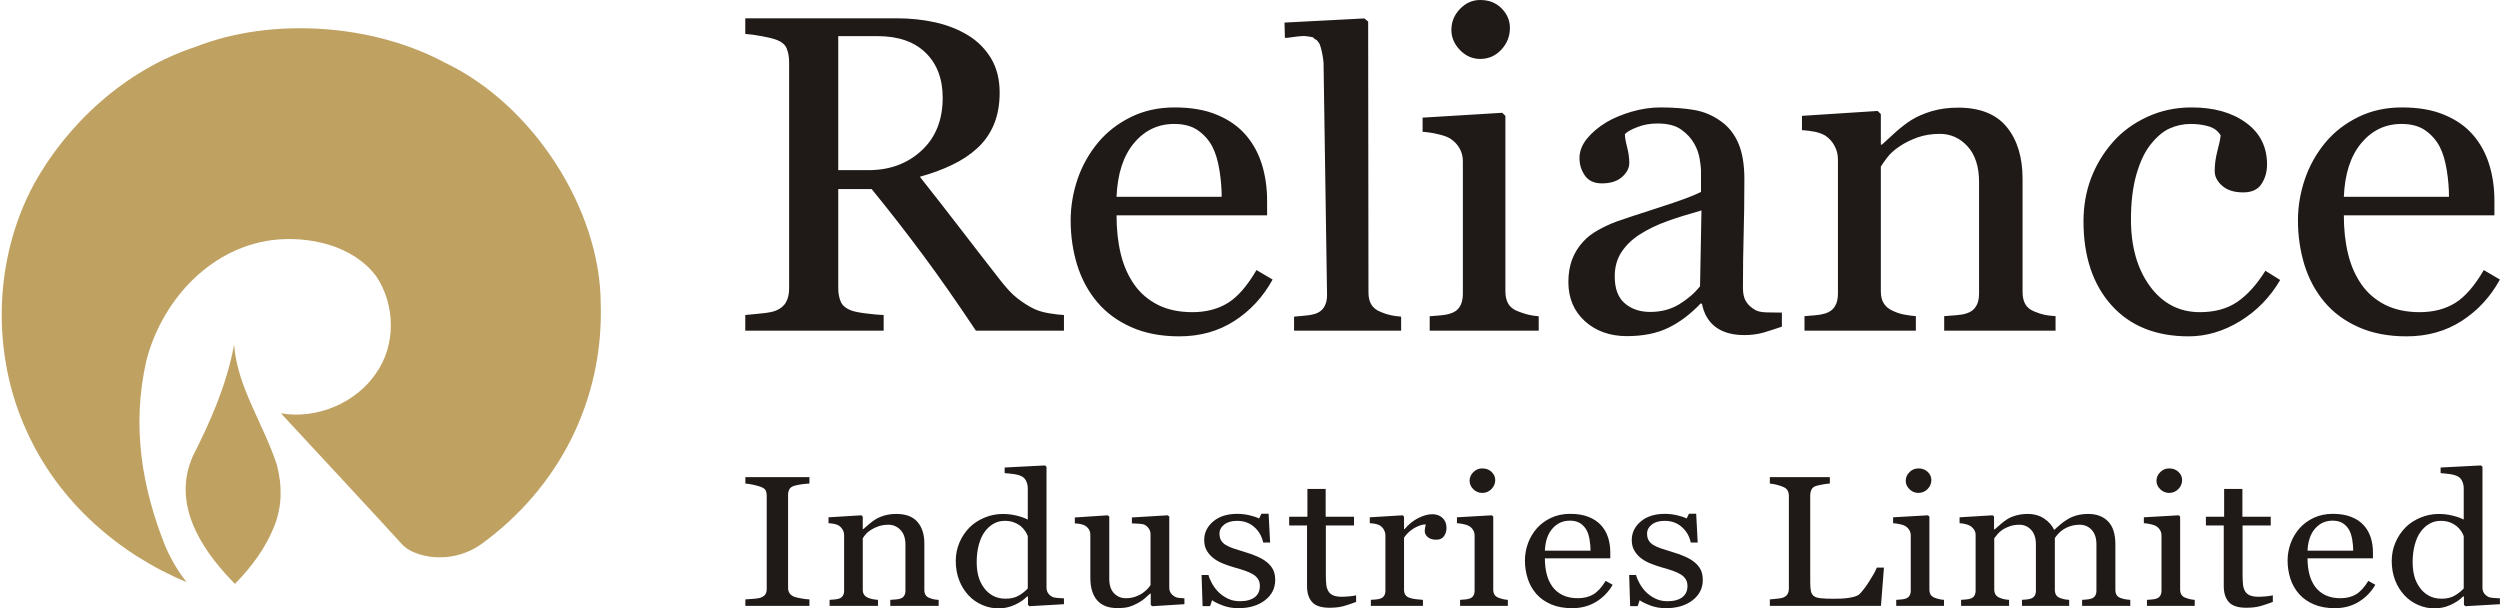
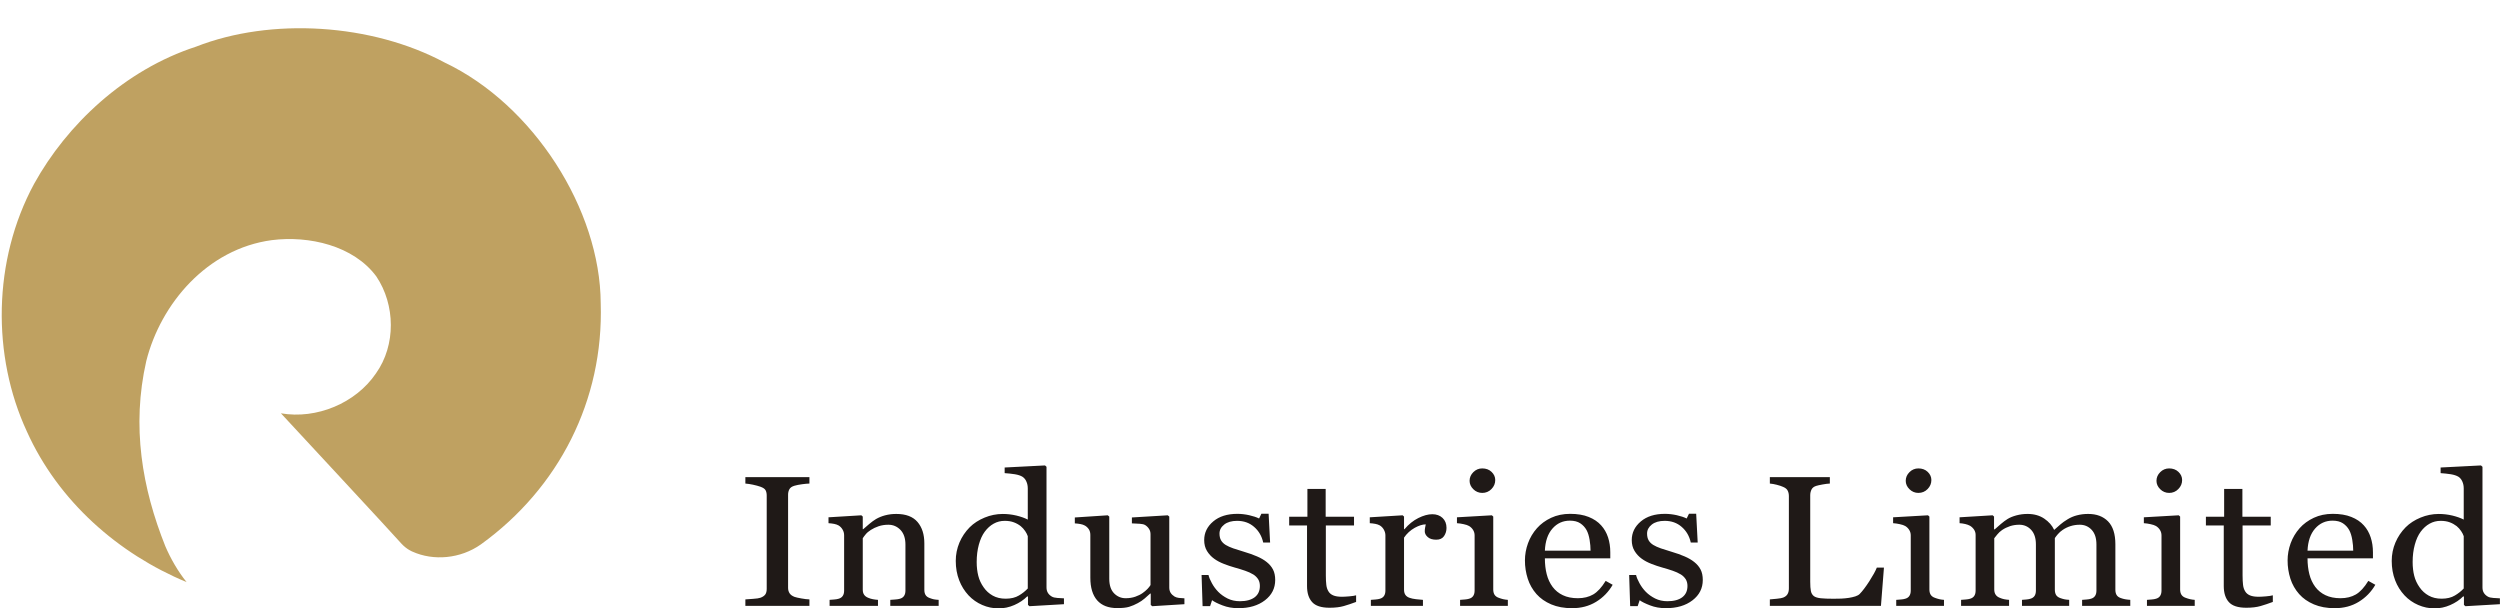
<svg xmlns="http://www.w3.org/2000/svg" width="1060" height="258" viewBox="0 0 1060 258" fill="none">
  <path fill-rule="evenodd" clip-rule="evenodd" d="M203.91 230.813C195.201 236.969 183.754 237.894 174.887 233.893C174.887 233.893 172.469 232.97 170.213 230.508C168.272 228.192 119.254 175.399 119.254 175.399L119.095 175.243C134.255 177.861 150.864 170.937 159.409 158.313C167.95 146.306 167.634 129.22 159.57 117.213C149.898 104.13 131.028 99.822 115.226 101.82C87.815 105.515 68.143 128.759 62.02 153.084C55.726 180.785 60.246 206.954 70.087 231.583C72.338 236.82 75.403 242.205 79.114 246.817C50.246 234.817 24.769 212.651 11.389 182.939C-3.446 150.922 -3.123 110.442 14.454 77.963C28.318 52.873 52.825 29.63 83.142 19.777C114.903 7.31 157.635 9.926 188.597 26.55C226.163 44.405 254.542 88.896 254.703 128.607C255.994 169.706 236.96 206.954 203.91 230.813Z" fill="#BFA161" />
-   <path fill-rule="evenodd" clip-rule="evenodd" d="M98.458 246.363C84.432 231.888 73.142 213.112 81.692 193.564C89.265 178.633 96.038 163.391 99.264 146.149C100.555 164.163 112.007 180.172 117.482 197.414C119.579 205.723 119.743 214.346 116.357 222.963C112.649 232.352 106.68 240.354 99.585 247.589L98.458 246.363Z" fill="#BFA161" />
-   <path fill-rule="evenodd" clip-rule="evenodd" d="M451.117 140.19H413.776C405.504 127.8 398.031 117.095 391.317 108.078C384.293 98.611 377.049 89.308 369.592 80.177H355.413V122.196C355.413 124.362 355.78 126.271 356.483 127.929C357.183 129.55 358.717 130.83 361.087 131.687C362.253 132.133 364.294 132.545 367.227 132.898C370.163 133.28 372.635 133.503 374.671 133.565V140.192H316V133.565C317.569 133.434 319.842 133.218 322.81 132.898C325.779 132.612 327.849 132.195 329.015 131.687C330.956 130.887 332.386 129.711 333.254 128.152C334.15 126.589 334.59 124.616 334.59 122.196V26.428C334.59 24.229 334.257 22.32 333.585 20.632C332.957 18.942 331.418 17.666 329.018 16.805C327.382 16.234 325.25 15.728 322.644 15.276C320.447 14.858 318.229 14.56 316 14.383V7.759H380.041C385.914 7.759 391.416 8.337 396.559 9.481C401.691 10.628 406.37 12.474 410.544 15.021C414.513 17.438 417.834 20.786 420.219 24.775C422.627 28.788 423.855 33.628 423.855 39.301C423.855 44.399 423.024 48.924 421.386 52.836C419.771 56.719 417.309 60.191 414.178 62.999C411.242 65.672 407.7 68.005 403.6 69.946C399.497 71.922 394.955 73.579 390.021 74.945C395.755 82.192 401.439 89.478 407.072 96.803C411.609 102.693 417.144 109.893 423.751 118.334C426.622 122.094 429.191 124.832 431.534 126.616C433.835 128.368 436.133 129.84 438.407 130.95C440.107 131.749 442.207 132.387 444.775 132.828C447.312 133.245 449.417 133.501 451.117 133.563V140.19ZM399.696 41.434C399.696 33.407 397.288 27.068 392.456 22.355C387.649 17.669 380.806 15.316 372.03 15.316H355.413V72.145H368.23C377.205 72.145 384.717 69.407 390.681 63.892C396.695 58.385 399.698 50.895 399.698 41.431L399.696 41.434ZM539.583 118.53C535.547 125.891 530.137 131.721 523.371 136.085C516.59 140.445 508.784 142.612 500.006 142.612C492.227 142.612 485.457 141.304 479.619 138.693C473.777 136.085 468.969 132.545 465.204 128.056C461.432 123.591 458.592 118.336 456.728 112.38C454.887 106.391 453.961 100.084 453.961 93.425C453.961 87.469 454.959 81.609 456.924 75.838C458.872 70.162 461.849 64.892 465.706 60.294C469.409 55.896 474.01 52.327 479.517 49.621C485.022 46.911 491.2 45.551 498.043 45.551C505.079 45.551 511.118 46.596 516.126 48.733C521.164 50.83 525.24 53.731 528.345 57.395C531.34 60.902 533.574 65.009 535.046 69.725C536.515 74.471 537.25 79.603 537.25 85.113V91.293H473.414C473.414 97.312 474.01 102.794 475.209 107.694C476.408 112.633 478.316 116.934 480.95 120.699C483.489 124.295 486.792 127.13 490.9 129.234C495.002 131.302 499.909 132.357 505.583 132.357C511.383 132.357 516.394 131.046 520.591 128.47C524.771 125.889 528.836 121.238 532.743 114.512L539.583 118.53ZM517.995 83.453C517.995 79.953 517.697 76.225 517.059 72.239C516.424 68.261 515.453 64.947 514.091 62.272C512.632 59.467 510.51 57.06 507.911 55.26C505.317 53.449 501.942 52.555 497.839 52.555C490.996 52.555 485.325 55.26 480.783 60.708C476.249 66.156 473.809 73.738 473.412 83.453H517.995ZM594.079 140.19H548.684V134.258C550.134 134.131 551.68 133.98 553.325 133.826C554.698 133.737 556.058 133.511 557.386 133.151C559.155 132.627 560.473 131.669 561.344 130.322C562.213 128.966 562.697 127.209 562.667 125.06L561.186 26.783C561.173 25.671 560.664 22.464 560.051 20.255C559.773 19.252 559.473 18.448 559.188 18.138C558.887 17.808 558.786 17.473 558.364 17.113C556.733 15.721 558.758 17.654 557.234 16.361C556.229 15.505 557.649 16.038 554.633 15.443C551.643 14.854 546.634 16.175 544.797 16.053L544.634 9.575L578.487 7.813L580.096 9.129L580.227 123.983C580.227 126.075 580.629 127.79 581.451 129.148C582.267 130.493 583.58 131.55 585.414 132.255C586.729 132.841 588.098 133.294 589.502 133.608C590.86 133.918 592.401 134.129 594.079 134.258V140.19ZM652.414 140.19H606.193V134.092L610.787 133.714C612.381 133.59 613.733 133.342 614.892 132.955C616.717 132.421 618.074 131.441 618.93 130.051C619.789 128.661 620.258 126.859 620.258 124.648V68.293C620.258 66.307 619.759 64.503 618.831 62.858C617.903 61.219 616.58 59.859 614.892 58.755C613.671 57.998 611.914 57.365 609.569 56.861C607.469 56.362 605.333 56.033 603.18 55.878V49.88L636.934 47.825L638.287 49.123V123.543C638.287 125.695 638.716 127.49 639.578 128.914C640.439 130.304 641.831 131.371 643.715 132.042C645.135 132.612 646.53 133.052 647.885 133.397C649.373 133.75 650.888 133.982 652.414 134.092V140.19ZM640.206 11.849C640.206 15.353 639.014 18.416 636.567 21.039C634.15 23.658 631.174 24.986 627.597 24.986C624.321 24.986 621.442 23.725 619.027 21.228C616.615 18.734 615.386 15.855 615.386 12.665C615.386 9.255 616.615 6.317 619.027 3.79C621.445 1.263 624.324 0 627.597 0C631.308 0 634.316 1.167 636.664 3.542C639.014 5.937 640.206 8.687 640.206 11.849ZM755.524 138.502C752.454 139.552 749.783 140.413 747.482 141.083C745.149 141.721 742.543 142.069 739.61 142.069C734.502 142.069 730.466 140.922 727.426 138.663C724.39 136.37 722.457 133.054 721.618 128.723H721.022C716.783 133.181 712.244 136.621 707.372 138.981C702.529 141.336 696.689 142.518 689.852 142.518C682.612 142.518 676.67 140.411 671.999 136.179C667.326 131.94 664.99 126.4 664.99 119.58C664.99 116.013 665.526 112.859 666.559 110.057C667.617 107.246 669.216 104.67 671.265 102.474C672.9 100.625 675.032 98.97 677.705 97.5C680.131 96.15 682.652 94.979 685.248 93.996C688.181 92.951 694.123 90.973 703.068 88.104C712.048 85.235 718.084 83.011 721.221 81.385V72.145C721.221 71.348 721.055 69.787 720.685 67.496C720.321 65.197 719.541 62.984 718.384 60.964C717.081 58.641 715.242 56.633 712.842 54.945C710.477 53.218 707.104 52.364 702.733 52.364C699.73 52.364 696.96 52.838 694.389 53.828C691.82 54.786 689.986 55.799 688.953 56.856C688.953 58.097 689.251 59.909 689.891 62.364C690.514 64.784 690.82 67.015 690.82 69.09C690.82 71.251 689.785 73.23 687.75 75.044C685.682 76.863 682.845 77.754 679.172 77.754C675.936 77.754 673.536 76.637 671.999 74.441C670.46 72.239 669.698 69.755 669.698 67.015C669.698 64.146 670.766 61.411 672.868 58.797C675.005 56.189 677.737 53.858 681.148 51.82C684.079 50.068 687.613 48.604 691.785 47.36C695.955 46.149 700.03 45.548 704.004 45.548C709.474 45.548 714.247 45.931 718.354 46.626C722.348 47.311 726.134 48.892 729.429 51.249C732.767 53.54 735.269 56.66 737.006 60.609C738.738 64.568 739.612 69.663 739.612 75.873C739.612 84.79 739.508 92.666 739.304 99.541C739.108 106.426 739.009 113.941 739.009 122.096C739.009 124.519 739.438 126.43 740.342 127.859C741.21 129.299 742.576 130.508 744.38 131.525C745.38 132.066 746.919 132.389 749.016 132.451C751.151 132.511 753.322 132.545 755.524 132.545V138.502ZM721.422 89.221C715.88 90.779 711.008 92.308 706.836 93.805C702.666 95.306 698.794 97.15 695.225 99.414C691.951 101.521 689.383 104.035 687.479 106.929C685.61 109.801 684.642 113.241 684.642 117.222C684.642 122.384 686.082 126.204 688.916 128.624C691.758 131.046 695.359 132.26 699.693 132.26C704.334 132.26 708.404 131.175 711.941 129.043C715.45 126.909 718.416 124.362 720.816 121.429L721.422 89.221ZM871.554 140.19H824.338V134.044C825.837 133.92 827.502 133.791 829.272 133.665C831.079 133.536 832.541 133.283 833.747 132.9C835.546 132.359 836.914 131.369 837.785 129.972C838.681 128.567 839.12 126.753 839.12 124.521V77.183C839.12 70.651 837.485 65.62 834.276 62.081C831.042 58.544 827.103 56.762 822.499 56.762C819.032 56.762 815.862 57.271 812.986 58.288C810.154 59.308 807.582 60.582 805.381 62.081C803.244 63.513 801.509 65.044 800.238 66.702C798.973 68.358 798.042 69.665 797.474 70.648V123.593C797.474 125.698 797.903 127.452 798.844 128.822C799.747 130.188 801.107 131.242 802.946 131.975C804.363 132.619 805.852 133.09 807.381 133.379C808.985 133.692 810.62 133.92 812.323 134.044V140.192H765.102V134.044C766.601 133.92 768.139 133.791 769.738 133.665C771.152 133.569 772.551 133.313 773.908 132.9C775.714 132.359 777.079 131.369 777.953 129.972C778.857 128.567 779.288 126.753 779.288 124.521V67.685C779.288 65.55 778.817 63.607 777.849 61.857C776.925 60.094 775.57 58.593 773.91 57.494C772.676 56.762 771.205 56.221 769.505 55.868C767.698 55.512 765.87 55.278 764.032 55.169V49.117L796.099 47.048L797.474 48.351V61.316H797.938C799.506 59.852 801.477 58.035 803.807 55.965C806.148 53.893 808.387 52.173 810.454 50.872C812.891 49.373 815.76 48.127 819.061 47.137C822.402 46.152 826.137 45.643 830.312 45.643C839.552 45.643 846.425 48.413 850.897 53.893C855.37 59.408 857.566 66.734 857.566 75.873V123.757C857.566 125.951 857.976 127.708 858.777 129.046C859.542 130.386 860.875 131.433 862.778 132.168C864.342 132.804 865.68 133.22 866.816 133.469C867.953 133.722 869.554 133.92 871.557 134.044L871.554 140.19ZM927.984 142.612C914.035 142.612 903.122 138.184 895.217 129.359C887.337 120.538 883.403 108.684 883.403 93.805C883.403 87.342 884.47 81.291 886.573 75.65C888.706 70.017 891.838 64.815 895.818 60.294C899.652 55.896 904.49 52.327 910.297 49.621C916.073 46.911 922.409 45.551 929.25 45.551C938.696 45.551 946.407 47.713 952.312 52.044C958.256 56.375 961.222 62.269 961.222 69.725C961.222 72.845 960.452 75.582 958.884 77.978C957.318 80.392 954.741 81.576 951.14 81.576C947.303 81.576 944.335 80.648 942.2 78.769C940.096 76.925 939.031 74.823 939.031 72.525C939.031 69.725 939.43 66.856 940.197 63.892C940.999 60.934 941.431 58.77 941.562 57.395C940.398 55.484 938.664 54.181 936.33 53.54C934.027 52.87 931.523 52.553 928.847 52.553C925.766 52.547 922.719 53.199 919.91 54.464C917.073 55.739 914.336 58.1 911.665 61.505C909.233 64.63 907.297 68.834 905.79 74.118C904.296 79.41 903.522 85.714 903.522 93.045C903.522 104.636 906.225 114.067 911.6 121.394C916.969 128.693 924.05 132.357 932.756 132.357C939.095 132.357 944.399 130.887 948.678 127.961C952.915 125.028 956.878 120.659 960.524 114.8L966.794 118.721C962.49 126.077 956.816 131.88 949.778 136.179C942.731 140.48 935.459 142.612 927.986 142.612H927.984ZM1059.96 118.53C1055.93 125.891 1050.52 131.721 1043.75 136.085C1036.97 140.445 1029.16 142.612 1020.39 142.612C1012.61 142.612 1005.84 141.304 1000 138.693C994.157 136.085 989.352 132.545 985.58 128.056C981.814 123.591 978.978 118.336 977.106 112.38C975.272 106.391 974.331 100.084 974.331 93.425C974.331 87.469 975.334 81.609 977.307 75.838C979.255 70.163 982.229 64.894 986.081 60.294C989.789 55.896 994.388 52.327 999.898 49.621C1005.41 46.911 1011.58 45.551 1018.42 45.551C1025.46 45.551 1031.5 46.596 1036.5 48.733C1041.54 50.83 1045.62 53.731 1048.72 57.395C1051.72 60.902 1053.95 65.009 1055.42 69.725C1056.9 74.471 1057.63 79.603 1057.63 85.113V91.293H993.787C993.787 97.312 994.388 102.794 995.592 107.694C996.79 112.633 998.699 116.934 1001.33 120.699C1003.87 124.295 1007.17 127.13 1011.27 129.234C1015.38 131.302 1020.29 132.357 1025.96 132.357C1031.77 132.357 1036.77 131.046 1040.98 128.47C1045.15 125.889 1049.22 121.238 1053.13 114.512L1059.96 118.53ZM1038.37 83.453C1038.37 79.953 1038.08 76.225 1037.44 72.239C1036.8 68.261 1035.84 64.947 1034.47 62.272C1033.01 59.469 1030.9 57.063 1028.3 55.26C1025.69 53.449 1022.33 52.555 1018.22 52.555C1011.37 52.555 1005.71 55.26 1001.17 60.708C996.624 66.156 994.192 73.738 993.787 83.453H1038.37Z" fill="#1F1917" />
  <path d="M343.197 256.876H316.037V254.145C316.807 254.083 317.906 254.011 319.358 253.907C320.807 253.813 321.823 253.659 322.416 253.448C323.341 253.12 324.022 252.661 324.461 252.083C324.88 251.507 325.086 250.703 325.086 249.68V210.136C325.086 209.247 324.94 208.49 324.62 207.892C324.314 207.286 323.575 206.785 322.416 206.368C321.559 206.065 320.505 205.777 319.214 205.502C318.166 205.275 317.105 205.117 316.037 205.028V202.298H343.197V205.028C342.311 205.053 341.268 205.149 340.045 205.318C338.829 205.475 337.769 205.7 336.856 205.951C335.786 206.264 335.059 206.76 334.699 207.445C334.322 208.14 334.148 208.917 334.148 209.753V249.261C334.148 250.097 334.346 250.849 334.756 251.507C335.16 252.162 335.873 252.686 336.856 253.066C337.451 253.279 338.424 253.498 339.774 253.738C341.11 253.987 342.249 254.116 343.199 254.143L343.197 256.876ZM397.991 256.876H377.48V254.339C378.133 254.292 378.855 254.232 379.624 254.18C380.409 254.131 381.046 254.024 381.565 253.867C382.354 253.644 382.945 253.239 383.322 252.661C383.715 252.085 383.906 251.333 383.906 250.418V230.902C383.906 228.212 383.193 226.142 381.803 224.685C380.394 223.225 378.686 222.491 376.686 222.491C375.172 222.491 373.794 222.699 372.551 223.121C371.317 223.538 370.2 224.064 369.242 224.685C368.319 225.275 367.562 225.903 367.016 226.588C366.58 227.103 366.178 227.645 365.812 228.212V250.033C365.812 250.901 365.996 251.626 366.403 252.192C366.793 252.755 367.388 253.185 368.185 253.488C368.781 253.748 369.416 253.934 370.114 254.066C370.813 254.193 371.521 254.289 372.263 254.339V256.878H351.747V254.339C352.397 254.292 353.063 254.232 353.76 254.18C354.455 254.131 355.051 254.024 355.572 253.867C356.356 253.644 356.954 253.239 357.324 252.661C357.721 252.085 357.907 251.333 357.907 250.418V226.993C357.907 226.112 357.704 225.31 357.282 224.588C356.874 223.855 356.287 223.238 355.574 222.796C355.038 222.491 354.4 222.265 353.658 222.123C352.916 221.982 352.12 221.885 351.283 221.833V219.336L365.214 218.487L365.81 219.023V224.367H366.008C366.691 223.764 367.547 223.014 368.565 222.163C369.58 221.307 370.548 220.6 371.449 220.061C372.627 219.393 373.884 218.877 375.192 218.525C376.784 218.099 378.428 217.893 380.076 217.912C384.089 217.912 387.08 219.053 389.018 221.307C390.964 223.58 391.922 226.603 391.922 230.366V250.097C391.922 251.008 392.096 251.728 392.444 252.279C392.779 252.832 393.357 253.267 394.181 253.565C394.863 253.83 395.442 253.996 395.938 254.103C396.43 254.21 397.127 254.289 397.991 254.339V256.876ZM451.117 256.181L436.505 257.029L435.865 256.491V252.947L435.53 252.875C434.051 254.374 432.241 255.58 430.065 256.538C427.905 257.489 425.672 257.96 423.378 257.96C421.003 257.958 418.654 257.464 416.479 256.511C414.286 255.573 412.311 254.192 410.678 252.453C408.956 250.602 407.608 248.436 406.707 246.074C405.734 243.582 405.243 240.837 405.243 237.842C405.231 235.16 405.763 232.504 406.807 230.033C407.83 227.624 409.302 225.43 411.145 223.57C412.87 221.85 414.985 220.485 417.496 219.45C419.927 218.441 422.533 217.92 425.165 217.917C427.121 217.917 429.035 218.14 430.924 218.587C432.805 219.043 434.428 219.607 435.778 220.304V207.113C435.778 206.031 435.587 205.045 435.183 204.169C434.847 203.344 434.271 202.64 433.53 202.146C432.735 201.66 431.673 201.31 430.325 201.082C428.882 200.863 427.431 200.706 425.975 200.61V198.222L443.087 197.344L443.72 197.92V249.067C443.72 249.973 443.909 250.735 444.304 251.366C444.676 251.986 445.244 252.522 445.984 252.954C446.52 253.274 447.289 253.453 448.317 253.53C449.335 253.604 450.26 253.664 451.117 253.691V256.188V256.181ZM435.778 249.519V227.335C435.507 226.573 435.136 225.849 434.676 225.184C434.144 224.388 433.499 223.675 432.76 223.067C431.886 222.389 430.912 221.85 429.874 221.468C428.774 221.049 427.484 220.838 426.019 220.838C424.309 220.838 422.743 221.23 421.323 222.029C419.889 222.816 418.628 223.965 417.526 225.449C416.464 226.889 415.64 228.713 415.029 230.929C414.424 233.151 414.116 235.603 414.116 238.298C414.116 240.45 414.352 242.408 414.798 244.168C415.245 245.928 416.015 247.558 417.089 249.062C418.075 250.498 419.381 251.685 420.904 252.53C422.438 253.396 424.264 253.845 426.399 253.845C428.658 253.845 430.544 253.386 432.023 252.487C433.408 251.679 434.672 250.68 435.778 249.519ZM502.195 256.181L488.547 257.029L487.914 256.491V251.676H487.666C486.986 252.321 486.219 253.011 485.357 253.738C484.461 254.509 483.48 255.175 482.434 255.724C481.259 256.374 480.021 256.9 478.738 257.295C477.542 257.66 475.861 257.831 473.69 257.831C469.974 257.831 467.152 256.744 465.209 254.555C463.281 252.356 462.305 249.169 462.305 244.992V226.834C462.305 225.913 462.107 225.141 461.727 224.514C461.306 223.84 460.73 223.276 460.047 222.87C459.456 222.543 458.814 222.318 458.148 222.205C457.347 222.058 456.538 221.96 455.726 221.912V219.406L469.689 218.487L470.329 219.023V245.372C470.329 248.122 471.007 250.179 472.369 251.572C473.734 252.947 475.358 253.644 477.259 253.644C478.805 253.644 480.2 253.421 481.414 252.984C482.63 252.557 483.65 252.043 484.474 251.452C485.243 250.916 485.908 250.338 486.492 249.747C487.075 249.142 487.522 248.576 487.824 248.067V226.564C487.824 225.72 487.641 224.973 487.229 224.317C486.819 223.639 486.254 223.068 485.581 222.65C485.072 222.332 484.32 222.148 483.302 222.084C482.177 222.016 481.051 221.958 479.924 221.91V219.403L495.134 218.487L495.772 219.023V249.142C495.772 250.02 495.978 250.755 496.365 251.376C496.767 251.991 497.325 252.517 498.03 252.947C498.541 253.239 499.147 253.418 499.844 253.515C500.557 253.587 501.336 253.659 502.192 253.684L502.195 256.181ZM537.076 238.298C538.233 239.217 539.136 240.279 539.759 241.487C540.379 242.696 540.685 244.168 540.685 245.913C540.685 249.427 539.238 252.291 536.336 254.525C533.44 256.759 529.667 257.873 525.058 257.873C522.619 257.873 520.373 257.481 518.325 256.677C516.27 255.89 514.806 255.156 513.917 254.485L513.083 256.992H509.894L509.469 243.798H512.398C512.631 244.796 513.108 245.965 513.848 247.288C514.572 248.628 515.473 249.839 516.516 250.916C517.62 252.043 518.953 252.984 520.489 253.763C522.043 254.528 523.768 254.917 525.694 254.917C528.424 254.917 530.504 254.354 531.986 253.239C533.45 252.123 534.185 250.534 534.185 248.442C534.185 247.37 533.961 246.454 533.497 245.662C532.971 244.83 532.267 244.125 531.435 243.6C530.346 242.945 529.189 242.413 527.985 242.011C526.62 241.54 525.118 241.068 523.445 240.611C521.942 240.187 520.46 239.69 519.005 239.122C517.372 238.494 515.98 237.76 514.82 236.906C513.588 236.026 512.547 234.906 511.76 233.612C510.964 232.297 510.576 230.763 510.576 228.991C510.576 225.889 511.85 223.255 514.399 221.098C516.95 218.942 520.358 217.872 524.636 217.872C526.275 217.872 527.952 218.065 529.667 218.448C531.38 218.84 532.77 219.304 533.857 219.84L534.825 217.83H537.893L538.525 230.026H535.597C535.001 227.308 533.71 225.104 531.74 223.399C529.784 221.687 527.377 220.838 524.55 220.838C522.227 220.838 520.402 221.361 519.065 222.411C517.727 223.461 517.064 224.734 517.064 226.219C517.064 227.373 517.283 228.336 517.732 229.11C518.171 229.867 518.824 230.525 519.705 231.061C520.561 231.575 521.616 232.059 522.907 232.51C524.2 232.955 525.796 233.463 527.697 234.027C529.566 234.568 531.32 235.201 532.971 235.911C534.641 236.63 536.004 237.432 537.076 238.298ZM574.99 255.22C573.143 255.915 571.404 256.491 569.768 256.965C568.113 257.441 566.115 257.685 563.737 257.685C560.227 257.685 557.753 256.878 556.328 255.27C554.891 253.671 554.181 251.413 554.181 248.484V222.796H546.612V219.103H554.34V207.299H562.084V219.103H574.104V222.796H562.158V243.997C562.158 245.585 562.228 246.911 562.357 247.975C562.474 249.035 562.781 249.968 563.273 250.755C563.72 251.507 564.402 252.07 565.303 252.448C566.214 252.832 567.433 253.026 568.959 253.026C569.666 253.026 570.709 252.976 572.071 252.857C573.451 252.736 574.419 252.594 574.99 252.408V255.22ZM613.319 223.831C613.319 225.141 612.959 226.296 612.261 227.323C611.549 228.336 610.464 228.83 608.985 228.83C607.402 228.83 606.186 228.465 605.362 227.715C604.518 226.981 604.101 226.152 604.101 225.261C604.101 224.697 604.158 224.181 604.247 223.727C604.346 223.255 604.446 222.796 604.52 222.332C603.197 222.332 601.634 222.816 599.852 223.789C598.033 224.802 596.477 226.227 595.31 227.951V250.033C595.31 250.929 595.501 251.661 595.881 252.217C596.27 252.78 596.866 253.212 597.692 253.488C598.4 253.748 599.311 253.934 600.432 254.066C601.549 254.193 602.517 254.289 603.329 254.339V256.878H581.247V254.339C581.9 254.292 582.562 254.232 583.265 254.18C583.96 254.131 584.555 254.024 585.077 253.867C585.861 253.644 586.452 253.239 586.831 252.661C587.221 252.085 587.412 251.333 587.412 250.418V226.993C587.412 226.191 587.204 225.419 586.792 224.643C586.38 223.868 585.799 223.253 585.074 222.796C584.477 222.469 583.829 222.241 583.158 222.123C582.374 221.975 581.582 221.878 580.785 221.833V219.336L594.719 218.487L595.31 219.023V224.367H595.513C597.268 222.292 599.226 220.716 601.385 219.641C603.532 218.567 605.505 218.028 607.29 218.028C609.074 218.028 610.521 218.552 611.641 219.602C612.75 220.652 613.319 222.071 613.319 223.831ZM639.327 256.876H619.074V254.339C619.724 254.292 620.39 254.232 621.085 254.18C621.787 254.131 622.375 254.024 622.884 253.867C623.686 253.644 624.279 253.239 624.654 252.661C625.033 252.085 625.234 251.333 625.234 250.418V226.993C625.234 226.169 625.016 225.419 624.614 224.734C624.184 224.033 623.59 223.447 622.884 223.027C622.35 222.714 621.578 222.449 620.553 222.238C619.63 222.032 618.693 221.897 617.749 221.833V219.336L632.541 218.487L633.137 219.023V249.956C633.137 250.849 633.328 251.599 633.698 252.19C634.08 252.768 634.688 253.212 635.512 253.488C636.138 253.726 636.746 253.91 637.339 254.051C637.934 254.18 638.587 254.289 639.327 254.339V256.876ZM633.981 203.534C633.981 204.986 633.46 206.264 632.385 207.351C631.88 207.884 631.27 208.305 630.593 208.588C629.916 208.871 629.187 209.009 628.453 208.994C627.754 208.998 627.062 208.861 626.416 208.593C625.771 208.324 625.186 207.929 624.696 207.43C623.641 206.395 623.105 205.199 623.105 203.871C623.105 202.459 623.641 201.235 624.696 200.188C625.761 199.133 627.021 198.607 628.453 198.607C630.077 198.607 631.4 199.096 632.425 200.081C633.457 201.074 633.981 202.218 633.981 203.531M683.773 247.948C682.081 250.918 679.658 253.406 676.735 255.178C673.786 256.98 670.393 257.873 666.583 257.873C663.208 257.873 660.26 257.335 657.723 256.26C655.186 255.178 653.102 253.726 651.456 251.872C649.799 249.993 648.547 247.793 647.778 245.409C646.968 242.887 646.562 240.254 646.574 237.606C646.574 235.146 647.006 232.729 647.865 230.354C648.717 227.996 650.011 225.823 651.677 223.95C653.288 222.138 655.288 220.667 657.678 219.547C660.073 218.433 662.756 217.869 665.73 217.869C668.787 217.869 671.413 218.301 673.59 219.18C675.774 220.049 677.544 221.242 678.891 222.754C680.197 224.193 681.17 225.889 681.81 227.837C682.448 229.788 682.763 231.905 682.763 234.178V236.722H655.028C655.028 239.204 655.288 241.46 655.812 243.485C656.331 245.521 657.157 247.288 658.304 248.841C659.434 250.35 660.918 251.557 662.625 252.356C664.407 253.212 666.541 253.644 669.006 253.644C671.527 253.644 673.702 253.105 675.526 252.043C677.343 250.981 679.112 249.062 680.807 246.293L683.773 247.948ZM674.394 233.491C674.394 232.051 674.265 230.512 673.992 228.872C673.714 227.231 673.297 225.864 672.701 224.757C672.056 223.591 671.136 222.6 670.021 221.87C668.892 221.126 667.425 220.756 665.64 220.756C662.669 220.756 660.2 221.873 658.234 224.119C656.264 226.36 655.199 229.49 655.028 233.491H674.394ZM718.367 238.298C719.531 239.217 720.429 240.279 721.052 241.487C721.675 242.696 721.98 244.168 721.98 245.913C721.98 249.427 720.531 252.291 717.629 254.525C714.733 256.759 710.963 257.873 706.349 257.873C703.917 257.873 701.666 257.481 699.623 256.677C697.565 255.89 696.099 255.156 695.215 254.485L694.376 256.992H691.187L690.765 243.798H693.694C693.922 244.796 694.408 245.965 695.146 247.288C695.87 248.628 696.764 249.839 697.811 250.916C698.916 252.043 700.244 252.984 701.782 253.763C703.334 254.528 705.058 254.917 706.989 254.917C709.715 254.917 711.802 254.354 713.279 253.239C714.748 252.123 715.485 250.534 715.485 248.442C715.485 247.37 715.252 246.454 714.79 245.662C714.266 244.829 713.562 244.124 712.73 243.6C711.642 242.946 710.485 242.413 709.28 242.011C707.915 241.54 706.406 241.068 704.743 240.611C703.241 240.188 701.76 239.691 700.306 239.122C698.663 238.494 697.275 237.76 696.111 236.906C694.881 236.025 693.842 234.905 693.056 233.612C692.257 232.297 691.864 230.763 691.864 228.991C691.864 225.889 693.14 223.255 695.694 221.098C698.246 218.942 701.651 217.872 705.93 217.872C707.568 217.872 709.25 218.065 710.963 218.448C712.673 218.84 714.065 219.304 715.15 219.84L716.123 217.83H719.183L719.821 230.026H716.89C716.294 227.308 715.004 225.104 713.03 223.399C711.077 221.687 708.667 220.838 705.845 220.838C703.52 220.838 701.693 221.361 700.36 222.411C699.027 223.461 698.36 224.734 698.36 226.219C698.36 227.373 698.578 228.336 699.027 229.11C699.464 229.867 700.119 230.525 701.001 231.061C701.857 231.575 702.912 232.059 704.202 232.51C705.493 232.955 707.091 233.463 708.99 234.027C710.861 234.568 712.613 235.201 714.269 235.911C715.937 236.63 717.297 237.432 718.367 238.298ZM798.794 240.649L797.521 256.878H750.413V254.143C751.093 254.083 752.079 253.996 753.369 253.87C754.66 253.746 755.561 253.575 756.067 253.373C756.911 253.038 757.532 252.554 757.909 251.912C758.299 251.266 758.485 250.457 758.485 249.455V210.374C758.485 209.505 758.331 208.733 757.993 208.066C757.678 207.391 757.025 206.855 756.067 206.452C755.412 206.145 754.504 205.844 753.325 205.539C752.37 205.291 751.398 205.12 750.416 205.028V202.298H775.856V205.028C775.062 205.053 774.046 205.174 772.786 205.41C771.522 205.646 770.609 205.844 770.046 206.026C769.073 206.331 768.422 206.855 768.057 207.604C767.71 208.349 767.536 209.138 767.536 209.992V246.647C767.536 248.335 767.623 249.651 767.812 250.586C767.995 251.522 768.422 252.239 769.102 252.768C769.758 253.227 770.726 253.525 772.016 253.659C773.307 253.803 775.101 253.867 777.427 253.867C778.482 253.867 779.569 253.857 780.703 253.808C781.785 253.755 782.865 253.65 783.937 253.493C784.864 253.35 785.779 253.139 786.674 252.862C787.503 252.584 788.124 252.244 788.511 251.835C789.675 250.656 791.023 248.869 792.574 246.481C794.113 244.081 795.188 242.138 795.781 240.654H798.794V240.649ZM824.251 256.876H804.001V254.339C804.651 254.292 805.319 254.232 806.016 254.18C806.711 254.131 807.307 254.024 807.813 253.867C808.61 253.644 809.203 253.239 809.578 252.661C809.958 252.085 810.156 251.333 810.156 250.418V226.993C810.156 226.169 809.945 225.419 809.536 224.734C809.109 224.034 808.518 223.447 807.813 223.027C807.275 222.714 806.508 222.449 805.475 222.238C804.553 222.032 803.618 221.897 802.676 221.833V219.336L817.468 218.487L818.064 219.023V249.956C818.064 250.849 818.25 251.599 818.627 252.19C819.004 252.768 819.612 253.212 820.439 253.488C821.064 253.726 821.67 253.91 822.263 254.051C822.859 254.18 823.511 254.289 824.254 254.339L824.251 256.876ZM818.902 203.534C818.902 204.986 818.381 206.264 817.307 207.351C816.249 208.443 814.946 208.994 813.38 208.994C811.941 208.994 810.68 208.468 809.622 207.43C808.565 206.395 808.029 205.199 808.029 203.871C808.029 202.459 808.565 201.235 809.622 200.188C810.108 199.683 810.692 199.282 811.338 199.01C811.984 198.738 812.679 198.601 813.38 198.607C815.003 198.607 816.321 199.096 817.351 200.081C818.381 201.074 818.902 202.218 818.902 203.531M903.239 256.876H882.812V254.339C883.463 254.292 884.115 254.232 884.781 254.18C885.451 254.131 886.041 254.024 886.55 253.867C887.349 253.644 887.928 253.239 888.307 252.661C888.695 252.085 888.888 251.333 888.888 250.418V230.84C888.888 228.159 888.218 226.109 886.873 224.653C885.523 223.213 883.84 222.488 881.839 222.488C880.447 222.488 879.144 222.684 877.928 223.064C876.712 223.444 875.59 223.987 874.575 224.682C873.811 225.193 873.119 225.805 872.52 226.502C871.949 227.164 871.544 227.7 871.254 228.145V250.03C871.254 250.926 871.428 251.658 871.763 252.239C872.11 252.815 872.689 253.264 873.505 253.562C874.155 253.8 874.751 253.974 875.27 254.086C875.791 254.195 876.473 254.287 877.332 254.336V256.876H857.323V254.336C857.976 254.289 858.613 254.23 859.222 254.178C859.83 254.128 860.381 254.021 860.889 253.865C861.686 253.642 862.264 253.237 862.659 252.659C863.031 252.083 863.225 251.331 863.225 250.415V230.84C863.225 228.159 862.555 226.109 861.205 224.653C859.859 223.213 858.192 222.488 856.179 222.488C854.781 222.488 853.491 222.684 852.275 223.079C851.058 223.486 849.929 224.022 848.909 224.717C848.088 225.283 847.407 225.908 846.839 226.623C846.278 227.333 845.839 227.857 845.563 228.212V249.953C845.563 250.822 845.75 251.557 846.159 252.147C846.549 252.738 847.139 253.182 847.946 253.485C848.537 253.746 849.142 253.932 849.765 254.063C850.391 254.19 851.088 254.287 851.845 254.336V256.876H831.498V254.336C832.151 254.289 832.816 254.23 833.514 254.178C834.206 254.128 834.804 254.021 835.325 253.865C836.107 253.642 836.7 253.237 837.083 252.659C837.47 252.083 837.661 251.331 837.661 250.415V226.832C837.672 226.047 837.455 225.276 837.035 224.613C836.594 223.939 836.01 223.37 835.325 222.945C834.695 222.608 834.022 222.358 833.325 222.2C832.517 222.002 831.692 221.878 830.86 221.831V219.334L844.878 218.485L845.474 219.021V224.447H845.759C846.474 223.801 847.343 223.049 848.361 222.173C849.376 221.304 850.329 220.6 851.202 220.058C852.198 219.443 853.436 218.927 854.928 218.522C856.498 218.103 858.118 217.897 859.743 217.909C862.465 217.909 864.801 218.579 866.757 219.892C868.7 221.213 870.105 222.806 870.966 224.682C871.976 223.774 872.877 222.987 873.661 222.317C874.426 221.637 875.458 220.915 876.732 220.135C877.916 219.42 879.196 218.877 880.534 218.522C882.122 218.099 883.76 217.893 885.403 217.909C888.943 217.909 891.737 218.954 893.815 221.061C895.872 223.171 896.917 226.397 896.917 230.761V250.03C896.917 250.926 897.074 251.658 897.421 252.239C897.756 252.815 898.334 253.264 899.163 253.562C899.819 253.8 900.454 253.974 901.094 254.086C901.732 254.195 902.452 254.287 903.236 254.336L903.239 256.876ZM930.565 256.876H910.312V254.339C910.965 254.292 911.633 254.232 912.328 254.18C913.022 254.131 913.618 254.024 914.127 253.867C914.924 253.644 915.517 253.239 915.892 252.661C916.271 252.085 916.475 251.333 916.475 250.418V226.993C916.475 226.169 916.259 225.419 915.847 224.734C915.421 224.034 914.83 223.448 914.127 223.027C913.588 222.714 912.821 222.449 911.794 222.238C910.871 222.032 909.935 221.897 908.992 221.833V219.336L923.782 218.487L924.377 219.023V249.956C924.377 250.849 924.566 251.599 924.941 252.19C925.32 252.768 925.929 253.212 926.753 253.488C927.376 253.726 927.984 253.91 928.584 254.051C929.175 254.18 929.828 254.289 930.565 254.339V256.876ZM925.219 203.534C925.219 204.986 924.697 206.264 923.618 207.351C923.115 207.884 922.506 208.306 921.83 208.589C921.154 208.872 920.427 209.01 919.694 208.994C918.995 208.998 918.303 208.862 917.658 208.593C917.013 208.324 916.428 207.929 915.939 207.43C914.879 206.395 914.345 205.199 914.345 203.871C914.345 202.459 914.879 201.235 915.939 200.188C916.425 199.684 917.008 199.283 917.654 199.012C918.299 198.74 918.994 198.602 919.694 198.607C921.32 198.607 922.638 199.096 923.665 200.081C924.7 201.074 925.219 202.218 925.219 203.531M963.679 255.22C961.84 255.915 960.102 256.491 958.462 256.965C956.809 257.441 954.803 257.685 952.431 257.685C948.921 257.685 946.442 256.878 945.022 255.27C943.588 253.671 942.875 251.413 942.875 248.484V222.796H935.305V219.103H943.034V207.299H950.775V219.103H962.795V222.796H950.85V243.997C950.85 245.585 950.924 246.911 951.051 247.975C951.17 249.035 951.473 249.968 951.969 250.755C952.416 251.507 953.098 252.07 953.992 252.448C954.91 252.832 956.126 253.026 957.65 253.026C958.36 253.026 959.402 252.976 960.765 252.857C962.145 252.736 963.115 252.594 963.679 252.408V255.22ZM1007.14 247.948C1005.45 250.918 1003.02 253.407 1000.1 255.178C997.158 256.98 993.765 257.873 989.95 257.873C986.57 257.873 983.631 257.335 981.095 256.26C978.553 255.178 976.466 253.726 974.828 251.872C973.166 249.995 971.911 247.795 971.142 245.409C970.336 242.887 969.931 240.254 969.943 237.606C969.943 235.146 970.378 232.729 971.231 230.354C972.088 227.998 973.383 225.825 975.046 223.95C976.654 222.138 978.66 220.667 981.052 219.547C983.437 218.433 986.123 217.869 989.094 217.869C992.154 217.869 994.777 218.301 996.954 219.18C999.146 220.049 1000.92 221.242 1002.26 222.754C1003.57 224.193 1004.53 225.889 1005.17 227.837C1005.81 229.788 1006.13 231.905 1006.13 234.178V236.722H978.389C978.389 239.204 978.66 241.46 979.178 243.485C979.7 245.521 980.526 247.288 981.67 248.841C982.801 250.349 984.284 251.555 985.989 252.356C987.771 253.212 989.905 253.644 992.37 253.644C994.892 253.644 997.073 253.105 998.897 252.043C1000.71 250.981 1002.48 249.062 1004.17 246.293L1007.14 247.948ZM997.763 233.491C997.763 232.051 997.637 230.512 997.359 228.872C997.086 227.231 996.664 225.864 996.068 224.757C995.423 223.591 994.503 222.6 993.388 221.87C992.256 221.126 990.791 220.756 989.009 220.756C986.031 220.756 983.571 221.873 981.596 224.119C979.628 226.36 978.568 229.49 978.389 233.491H997.763ZM1059.96 256.181L1045.35 257.029L1044.71 256.491V252.947L1044.38 252.875C1042.9 254.374 1041.09 255.58 1038.91 256.538C1036.75 257.489 1034.52 257.96 1032.23 257.96C1029.84 257.96 1027.54 257.471 1025.32 256.511C1023.13 255.574 1021.16 254.192 1019.53 252.453C1017.8 250.604 1016.45 248.437 1015.55 246.074C1014.58 243.582 1014.09 240.837 1014.09 237.842C1014.09 235.099 1014.61 232.503 1015.66 230.033C1016.68 227.624 1018.15 225.431 1019.99 223.57C1021.71 221.85 1023.83 220.485 1026.34 219.45C1028.77 218.441 1031.38 217.92 1034.01 217.917C1035.97 217.917 1037.88 218.14 1039.77 218.587C1041.65 219.043 1043.27 219.607 1044.62 220.304V207.113C1044.62 206.031 1044.43 205.045 1044.03 204.169C1043.64 203.276 1043.09 202.605 1042.38 202.146C1041.58 201.66 1040.52 201.31 1039.17 201.082C1037.73 200.863 1036.28 200.706 1034.82 200.61V198.222L1051.93 197.344L1052.57 197.92V249.067C1052.57 249.973 1052.75 250.735 1053.15 251.366C1053.52 251.986 1054.09 252.522 1054.83 252.954C1055.36 253.274 1056.13 253.453 1057.17 253.53C1058.18 253.604 1059.11 253.664 1059.96 253.691V256.188V256.181ZM1044.62 249.519V227.335C1044.41 226.665 1044.03 225.953 1043.52 225.184C1042.99 224.387 1042.35 223.674 1041.61 223.067C1040.73 222.389 1039.76 221.85 1038.72 221.468C1037.62 221.049 1036.33 220.838 1034.86 220.838C1033.15 220.838 1031.59 221.23 1030.17 222.029C1028.73 222.816 1027.47 223.965 1026.37 225.449C1025.31 226.889 1024.48 228.713 1023.88 230.929C1023.27 233.151 1022.96 235.603 1022.96 238.298C1022.96 240.45 1023.19 242.408 1023.64 244.168C1024.09 245.928 1024.86 247.558 1025.93 249.062C1026.92 250.497 1028.22 251.683 1029.75 252.53C1031.28 253.396 1033.11 253.845 1035.24 253.845C1037.5 253.845 1039.39 253.386 1040.87 252.487C1042.25 251.68 1043.52 250.681 1044.62 249.519Z" fill="#1F1917" />
</svg>